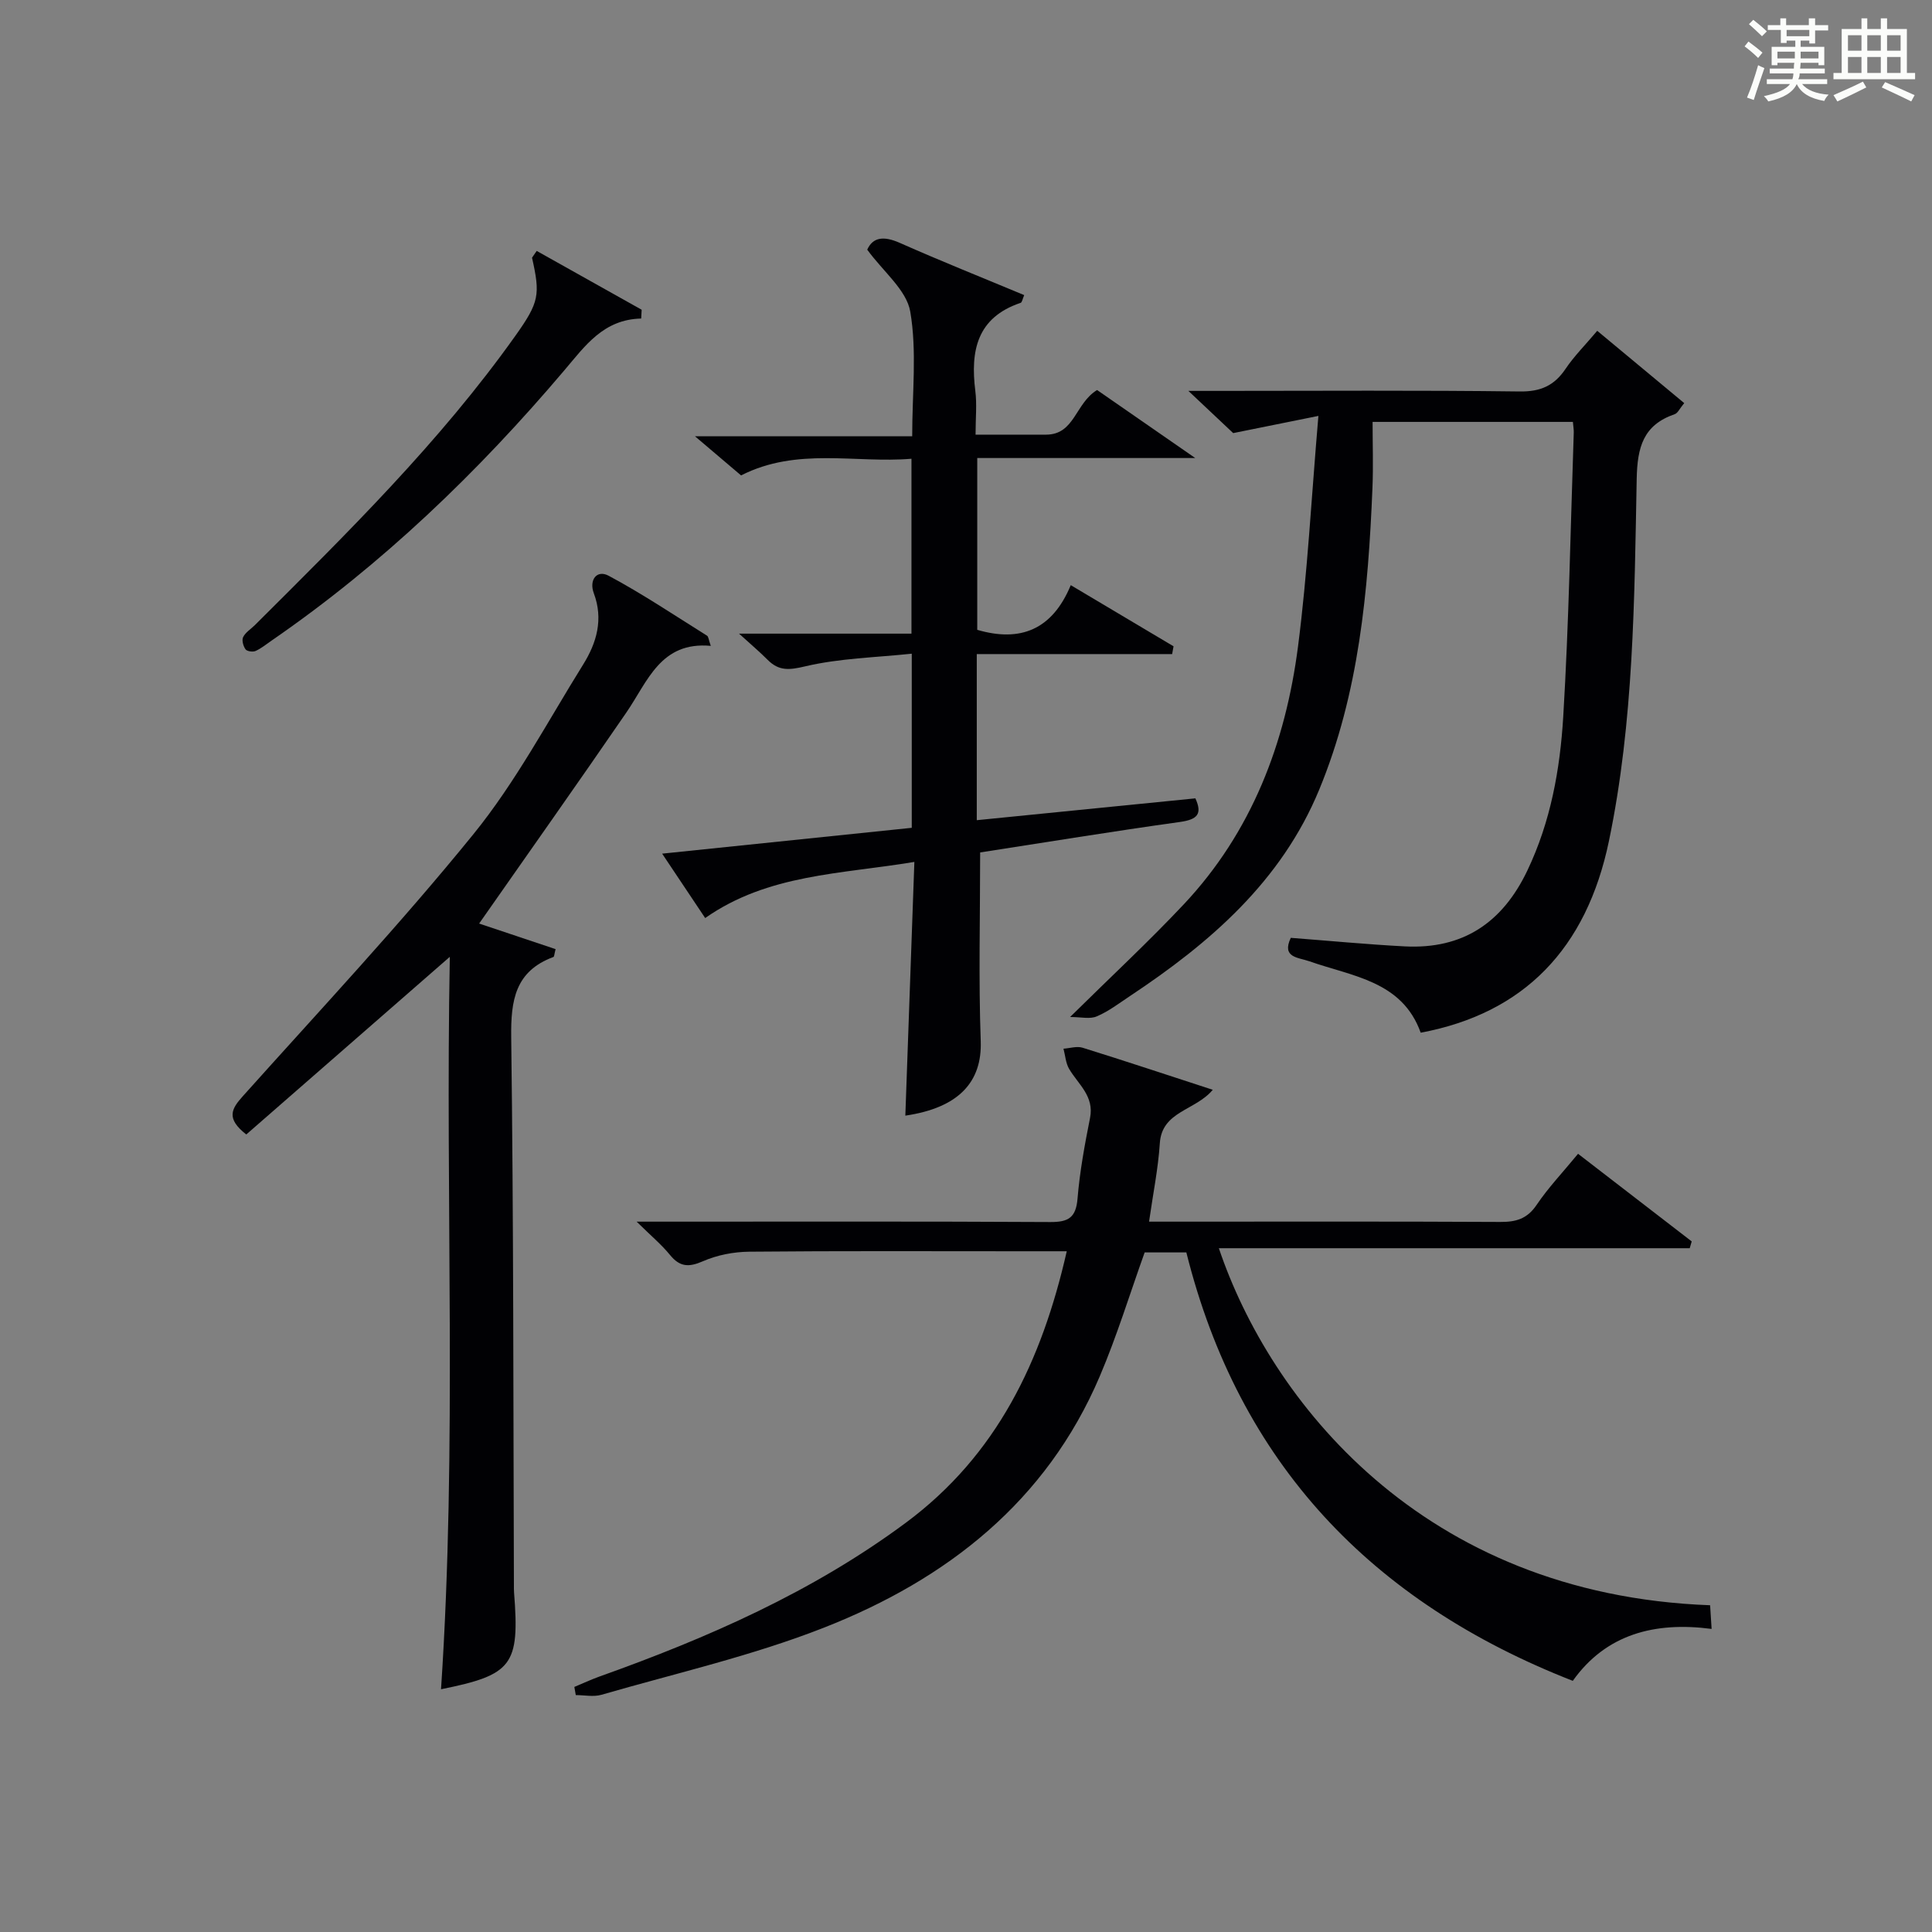
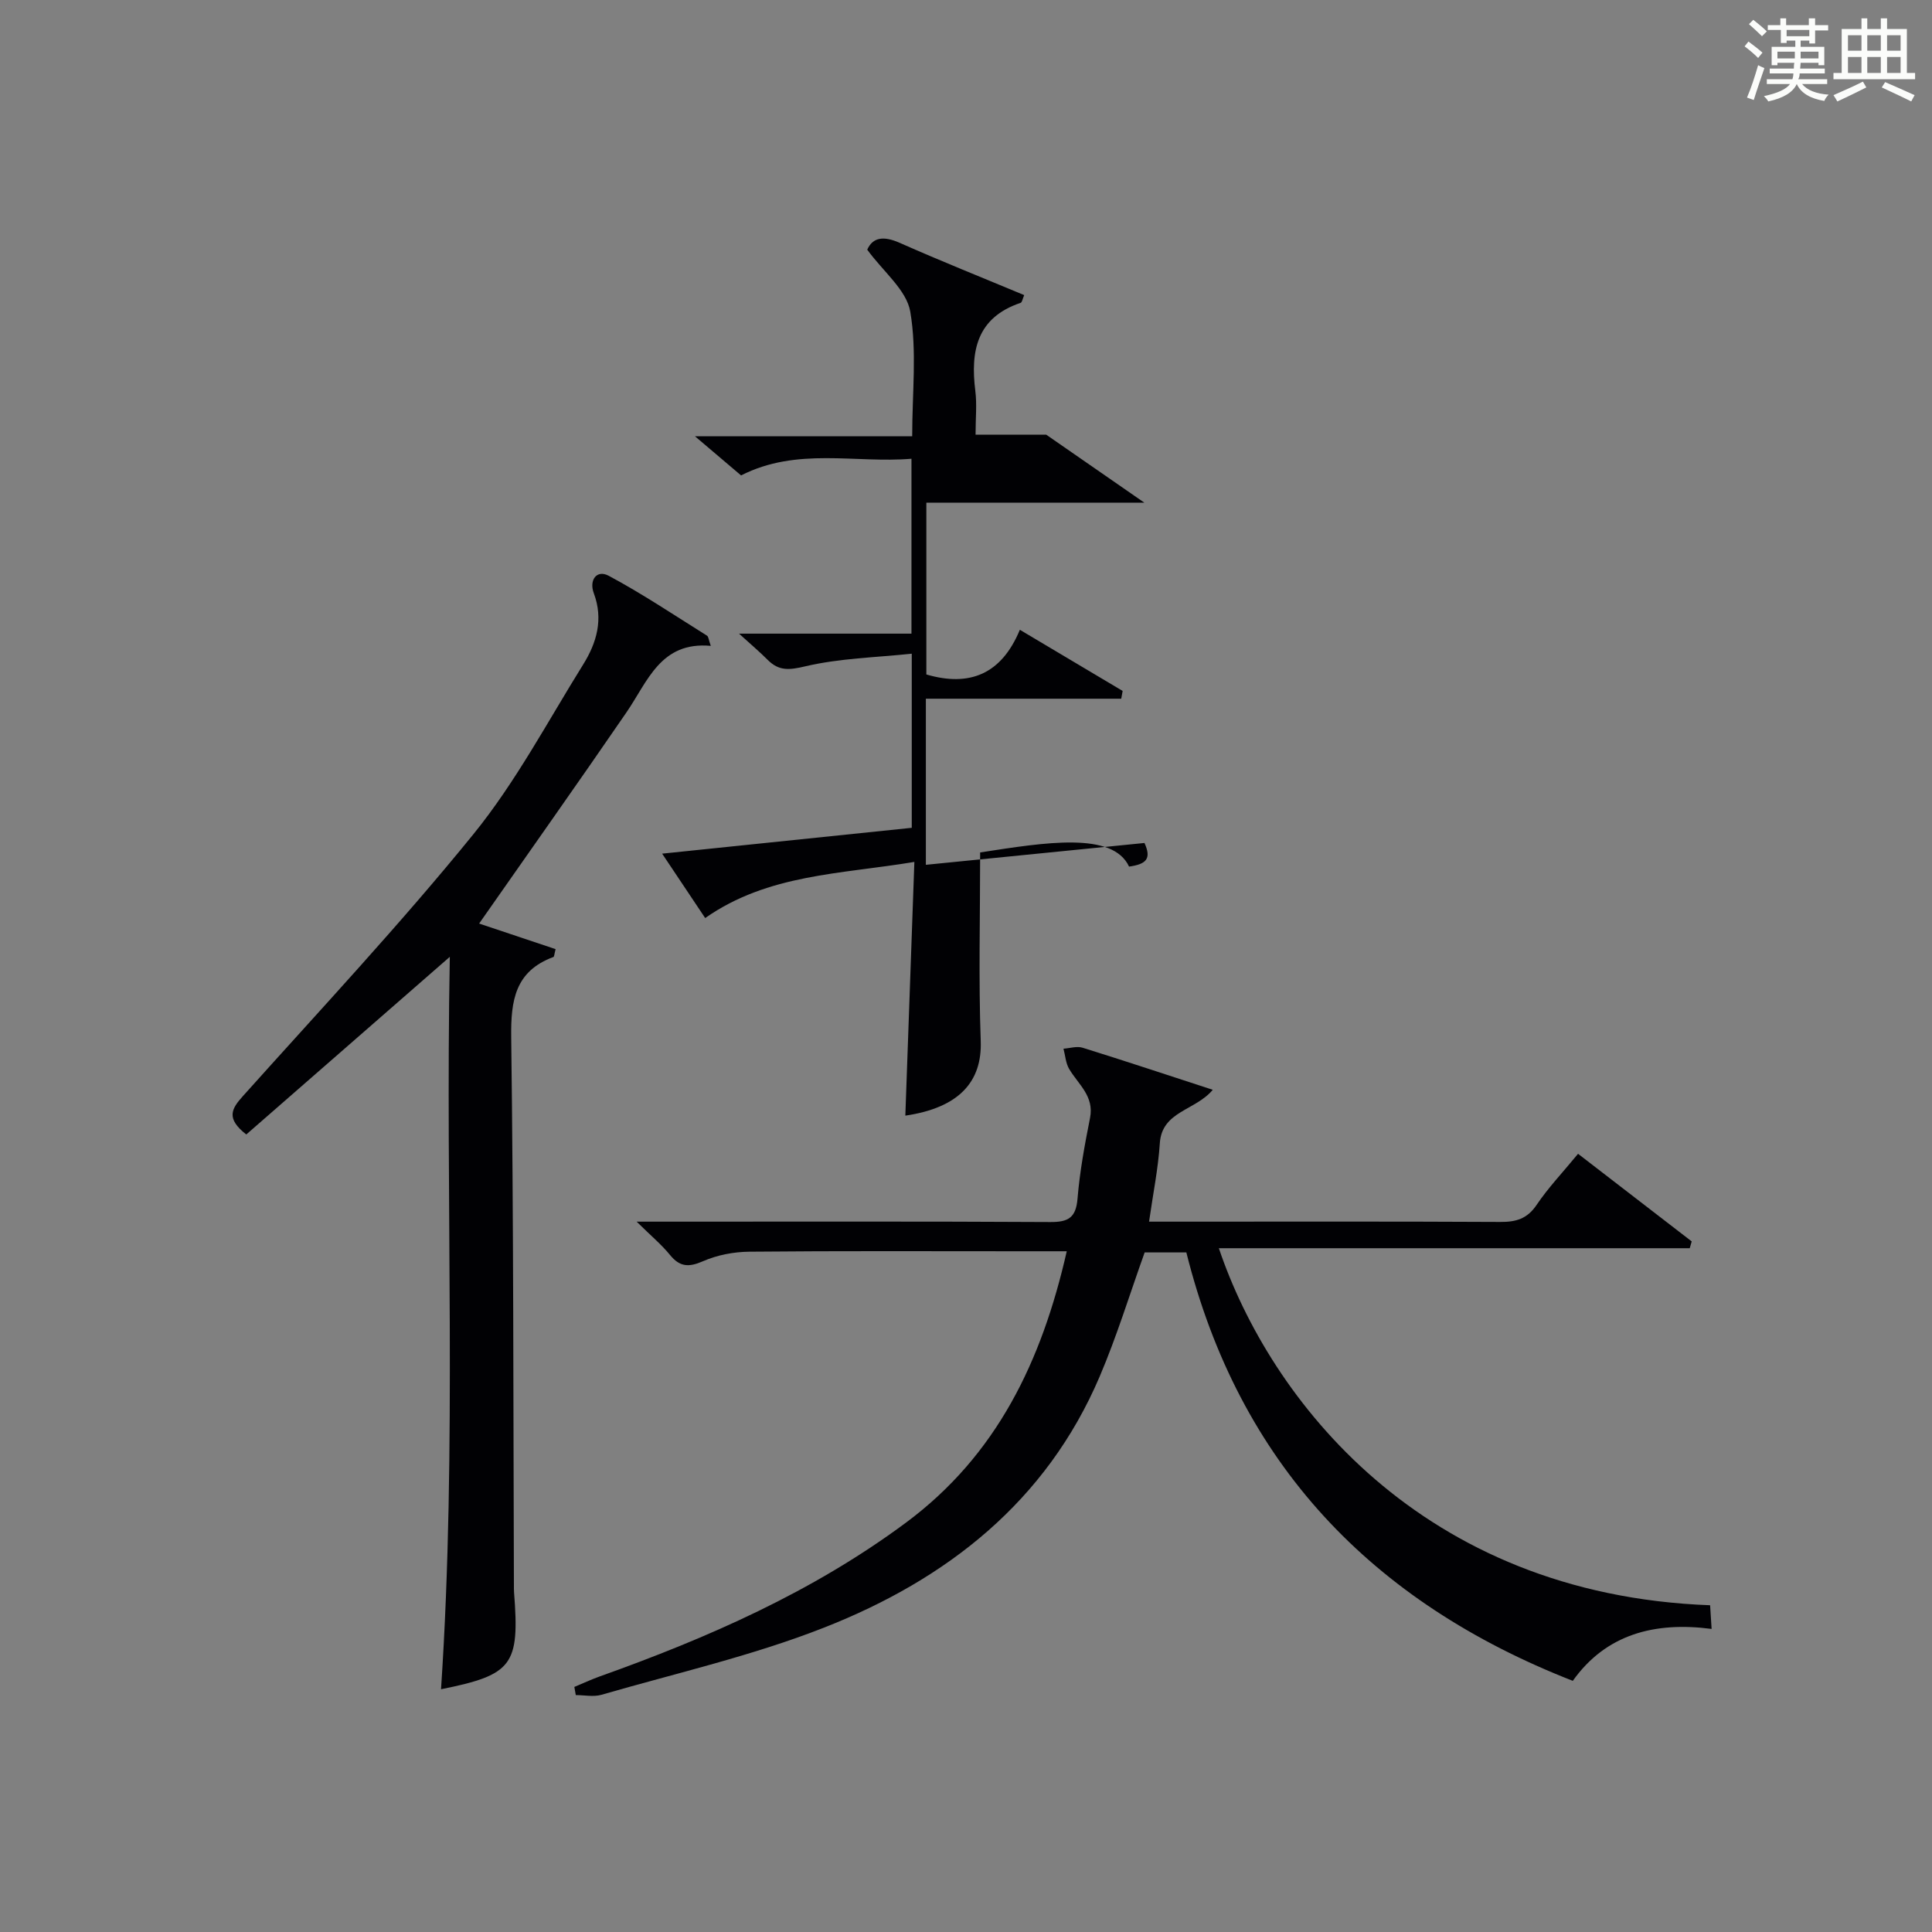
<svg xmlns="http://www.w3.org/2000/svg" version="1.1" id="漢_ZDIC_典" x="0px" y="0px" viewBox="0 0 400 400" style="enable-background:new 0 0 400 400;" xml:space="preserve">
  <rect x="0" y="0" width="400" height="400" fill="#808080" stroke="none" />
  <style type="text/css">
	.st1{fill:#010104;}
	.st0{fill:#fbfcfa;}
</style>
  <g>
    <path class="st0" d="M361.2,9.6l0.8-1c0.9,0.7,1.9,1.4,2.9,2.3L364,12C363,11,362,10.2,361.2,9.6z M361.7,20.2   c0.9-2.1,1.6-4.3,2.3-6.7c0.4,0.2,0.8,0.4,1.3,0.6c-0.7,2.1-1.5,4.3-2.2,6.6L361.7,20.2z M362.1,5l0.9-0.9c1,0.8,2,1.6,2.8,2.4   l-1,1C363.9,6.6,363,5.8,362.1,5z M374.6,3.8h1.2v1.4h2.7v1.1h-2.7v2.7h-1.2V8.4h-1.8v1.3h4.9v3.8h-1.2v-0.5h-3.7   c0,0.4-0.1,0.9-0.1,1.2h5.1v1h-5.2c0,0.5-0.1,0.9-0.3,1.2h6v1h-5.2c1.1,1.3,2.9,2,5.5,2.2c-0.4,0.4-0.7,0.8-0.9,1.3   c-2.9-0.5-4.8-1.6-5.7-3.5H372c-0.8,1.7-2.7,2.9-5.9,3.6c-0.2-0.4-0.6-0.8-0.9-1.1c2.8-0.6,4.6-1.4,5.4-2.5h-4.8v-1h5.3   c0.1-0.3,0.2-0.7,0.2-1.2h-4.9v-1h5c0-0.4,0-0.8,0.1-1.2H368v0.5h-1.2V9.7h4.9V8.4h-1.8v0.5h-1.2V6.2H366V5.2h2.6V3.8h1.2v1.4h4.7   V3.8z M368,12.1h3.6c0-0.4,0-0.9,0-1.4H368V12.1z M369.9,7.5h4.7V6.2h-4.7V7.5z M376.5,10.7h-3.7c0,0.5,0,1,0,1.4h3.7V10.7z" />
    <path class="st0" d="M385.3,3.8h1.3V6h2.8V3.8h1.3V6h4.1v9.1h1.7v1.3h-16.9v-1.3h1.7V6h4.1V3.8z M385.7,16.9l0.7,1.2   c-1.8,0.9-3.8,1.9-6,2.9c-0.2-0.4-0.5-0.8-0.8-1.3C381.9,18.7,383.9,17.8,385.7,16.9z M382.6,10.5h2.8V7.3h-2.8V10.5z M382.6,15.1   h2.8v-3.3h-2.8V15.1z M386.6,10.5h2.8V7.3h-2.8V10.5z M386.6,15.1h2.8v-3.3h-2.8V15.1z M390.3,17c2.1,0.9,4.1,1.8,6.1,2.7l-0.7,1.3   c-2.2-1.1-4.2-2-6.1-2.9L390.3,17z M393.5,7.3h-2.8v3.2h2.8V7.3z M390.7,15.1h2.8v-3.3h-2.8V15.1z" />
    <path class="st1" d="M326.72,238.88c8.12,6.26,15.82,12.2,23.53,18.14c-0.14,0.47-0.27,0.94-0.41,1.41c-32.4,0-64.8,0-97.49,0   c10.5,31.16,41.79,71.71,101.71,73.92c0.08,1.34,0.17,2.73,0.31,4.9c-11.82-1.55-21.88,1.11-28.74,10.75   c-41.69-16.3-69.11-45.08-80.01-88.7c-3.14,0-5.92,0-8.63,0c-3.09,8.62-5.75,17.33-9.3,25.66c-11.06,25.95-31.68,42.04-57.05,52.01   c-14.9,5.86-30.7,9.45-46.13,13.92c-1.64,0.47-3.53,0.06-5.3,0.06c-0.1-0.56-0.2-1.13-0.3-1.69c1.71-0.71,3.4-1.5,5.14-2.13   c22.47-8.01,44.16-17.52,63.49-31.86c18.85-13.99,28.15-33.46,33.32-56.21c-3.51,0-6.62,0-9.74,0c-18.66,0-37.32-0.09-55.98,0.09   c-3.23,0.03-6.67,0.69-9.61,1.98c-2.94,1.28-4.78,1.19-6.82-1.31c-1.76-2.16-3.94-3.97-6.9-6.89c2.75,0,4.46,0,6.17,0   c26.49,0,52.98-0.07,79.47,0.08c3.74,0.02,5.31-0.9,5.64-4.84c0.46-5.61,1.49-11.18,2.59-16.71c0.9-4.52-2.43-6.94-4.32-10.14   c-0.72-1.21-0.8-2.79-1.18-4.2c1.33-0.09,2.77-0.57,3.96-0.2c8.81,2.74,17.57,5.66,26.95,8.71c-3.6,4.33-10.53,4.4-10.96,11.06   c-0.34,5.26-1.41,10.47-2.23,16.24c1.98,0,3.61,0,5.25,0c22.49,0,44.98-0.06,67.47,0.06c3.25,0.02,5.58-0.64,7.52-3.53   C320.54,245.9,323.55,242.74,326.72,238.88z" />
-     <path class="st1" d="M221.55,210.56c8.48-8.37,16.28-15.61,23.55-23.34c14.07-14.97,21.05-33.37,23.64-53.37c1.97-15.26,2.76-30.68,4.22-47.74   c-6.5,1.31-11.33,2.29-17.64,3.56c-1.89-1.78-5.05-4.75-9.28-8.74c2.96,0,4.54,0,6.11,0c20.83,0,41.66-0.15,62.48,0.12   c4.35,0.06,7.17-1.21,9.52-4.71c1.75-2.6,4.02-4.86,6.54-7.85c5.99,4.98,11.88,9.87,18.01,14.97c-0.95,1.14-1.34,2.08-1.97,2.29   c-6.52,2.25-7.74,6.82-7.87,13.42c-0.48,25.06-0.6,50.19-5.74,74.92c-4.63,22.31-17.59,35.71-38.98,39.72   c-3.84-10.72-14.15-11.65-23.06-14.79c-2.34-0.82-5.77-0.74-3.84-4.85c7.89,0.6,15.75,1.36,23.63,1.77   c11.99,0.61,20.19-4.88,25.35-15.7c4.83-10.12,6.77-20.92,7.43-31.83c1.18-19.58,1.51-39.22,2.18-58.84   c0.02-0.64-0.1-1.28-0.18-2.22c-13.57,0-26.99,0-41.47,0c0,4.52,0.16,9.13-0.03,13.72c-0.88,21.3-2.77,42.45-11.03,62.44   c-7.85,18.99-22.61,31.72-39.2,42.73c-2.22,1.47-4.38,3.14-6.8,4.17C225.71,211.05,223.84,210.56,221.55,210.56z" />
-     <path class="st1" d="M202.93,176.49c0,13.47-0.34,26.28,0.12,39.06c0.3,8.43-4.53,13.81-15.61,15.43c0.62-17.35,1.24-34.66,1.87-52.53   c-15.25,2.55-30.27,2.49-43.31,11.62c-2.76-4.13-5.5-8.24-8.91-13.33c17.78-1.84,34.65-3.59,51.68-5.35c0-11.8,0-23.24,0-36.05   c-7.47,0.79-14.92,0.94-22.02,2.61c-3.34,0.79-5.47,1.02-7.82-1.34c-1.63-1.64-3.4-3.13-5.92-5.42c12.43,0,23.93,0,35.7,0   c0-12.19,0-23.79,0-36.21c-11.68,0.97-23.69-2.45-35.28,3.45c-2.84-2.41-5.74-4.87-9.55-8.11c15.5,0,29.96,0,44.98,0   c0-9.01,1-17.61-0.4-25.8c-0.77-4.49-5.6-8.28-8.91-12.83c1.16-2.58,3.39-2.89,6.73-1.41c8.48,3.76,17.1,7.2,25.77,10.82   c-0.35,0.8-0.44,1.5-0.74,1.6c-9.07,3.05-10.42,9.95-9.38,18.24c0.35,2.76,0.05,5.61,0.05,9.05c5.09,0,9.85,0.02,14.62,0   c5.93-0.03,6-6.49,10.54-9.24c6.19,4.29,12.76,8.84,20.32,14.08c-15.69,0-30.24,0-45.13,0c0,12.14,0,23.86,0,35.57   c8.88,2.6,15.52,0.02,19.36-9.25c7.5,4.46,14.39,8.56,21.28,12.66c-0.1,0.54-0.19,1.07-0.29,1.61c-13.4,0-26.8,0-40.45,0   c0,11.95,0,22.87,0,34.39c15.14-1.51,30.09-3.01,45.26-4.52c1.48,3.24,0.43,4.38-3.19,4.89   C230.37,172.12,216.47,174.4,202.93,176.49z" />
+     <path class="st1" d="M202.93,176.49c0,13.47-0.34,26.28,0.12,39.06c0.3,8.43-4.53,13.81-15.61,15.43c0.62-17.35,1.24-34.66,1.87-52.53   c-15.25,2.55-30.27,2.49-43.31,11.62c-2.76-4.13-5.5-8.24-8.91-13.33c17.78-1.84,34.65-3.59,51.68-5.35c0-11.8,0-23.24,0-36.05   c-7.47,0.79-14.92,0.94-22.02,2.61c-3.34,0.79-5.47,1.02-7.82-1.34c-1.63-1.64-3.4-3.13-5.92-5.42c12.43,0,23.93,0,35.7,0   c0-12.19,0-23.79,0-36.21c-11.68,0.97-23.69-2.45-35.28,3.45c-2.84-2.41-5.74-4.87-9.55-8.11c15.5,0,29.96,0,44.98,0   c0-9.01,1-17.61-0.4-25.8c-0.77-4.49-5.6-8.28-8.91-12.83c1.16-2.58,3.39-2.89,6.73-1.41c8.48,3.76,17.1,7.2,25.77,10.82   c-0.35,0.8-0.44,1.5-0.74,1.6c-9.07,3.05-10.42,9.95-9.38,18.24c0.35,2.76,0.05,5.61,0.05,9.05c5.09,0,9.85,0.02,14.62,0   c6.19,4.29,12.76,8.84,20.32,14.08c-15.69,0-30.24,0-45.13,0c0,12.14,0,23.86,0,35.57   c8.88,2.6,15.52,0.02,19.36-9.25c7.5,4.46,14.39,8.56,21.28,12.66c-0.1,0.54-0.19,1.07-0.29,1.61c-13.4,0-26.8,0-40.45,0   c0,11.95,0,22.87,0,34.39c15.14-1.51,30.09-3.01,45.26-4.52c1.48,3.24,0.43,4.38-3.19,4.89   C230.37,172.12,216.47,174.4,202.93,176.49z" />
    <path class="st1" d="M93.13,198.1c-14.51,12.66-28.34,24.73-42.14,36.78c-4.22-3.3-3.09-5.28-0.74-7.9c16.09-17.96,32.6-35.59,47.78-54.29   c8.74-10.77,15.34-23.28,22.72-35.13c2.79-4.48,4.21-9.36,2.19-14.74c-1.02-2.73,0.61-4.93,3.07-3.62   c7,3.74,13.62,8.19,20.37,12.41c0.31,0.19,0.33,0.85,0.78,2.11c-10.41-0.96-13.05,7.36-17.48,13.8   c-9.96,14.52-20.13,28.88-30.48,43.69c4.91,1.64,10.4,3.48,15.83,5.3c-0.27,1.04-0.28,1.55-0.44,1.62   c-7.94,2.94-8.85,8.97-8.75,16.64c0.49,37.81,0.43,75.62,0.56,113.44c0,0.5-0.01,1,0.03,1.5c1.18,15.06-0.31,17.05-15.12,20.03   C94.67,299.29,92.17,248.83,93.13,198.1z" />
-     <path class="st1" d="M111.12,51.95c7.24,4.06,14.49,8.12,21.73,12.18c-0.03,0.61-0.07,1.21-0.1,1.82c-7.82,0.18-11.6,5.65-15.89,10.7   c-17.91,21.13-37.74,40.21-60.62,55.97c-1.1,0.75-2.14,1.63-3.34,2.16c-0.56,0.25-1.78,0.07-2.07-0.35   c-0.47-0.66-0.81-1.89-0.49-2.53c0.49-0.98,1.59-1.65,2.42-2.47c19.08-19.01,38.3-37.89,53.98-59.96   c4.92-6.93,5.13-8.46,3.41-16.12C110.47,52.88,110.8,52.42,111.12,51.95z" />
  </g>
</svg>